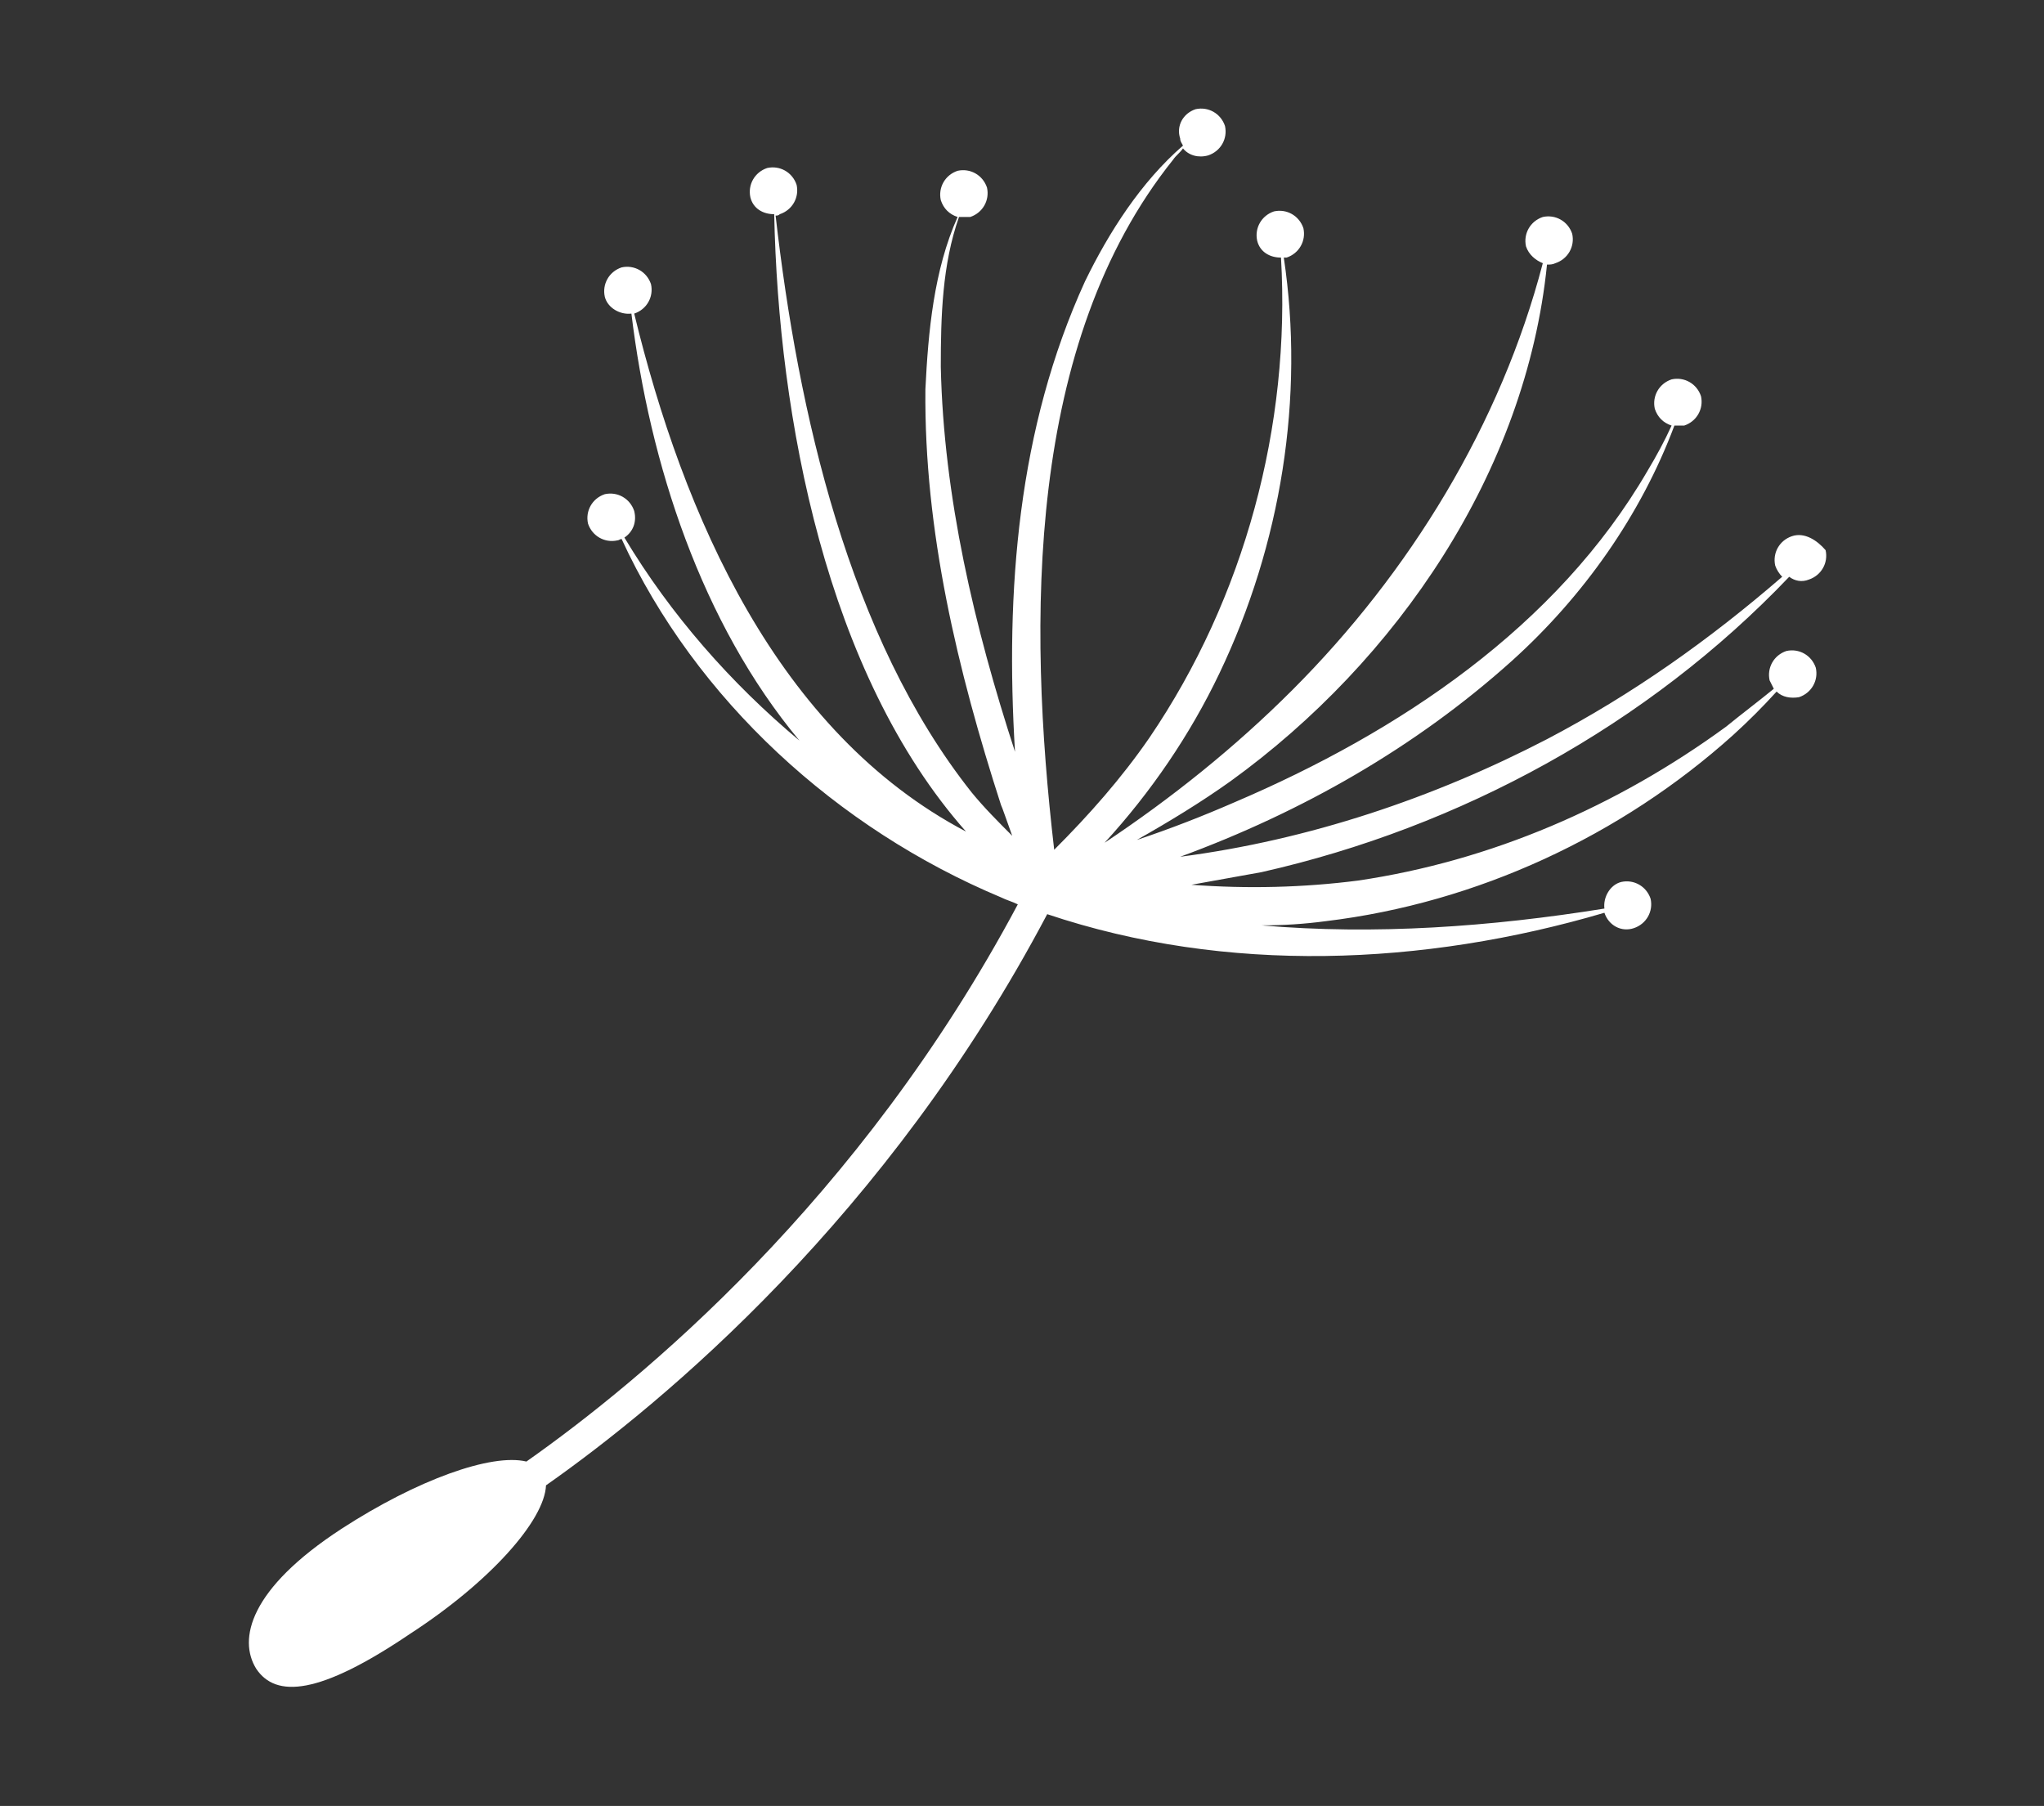
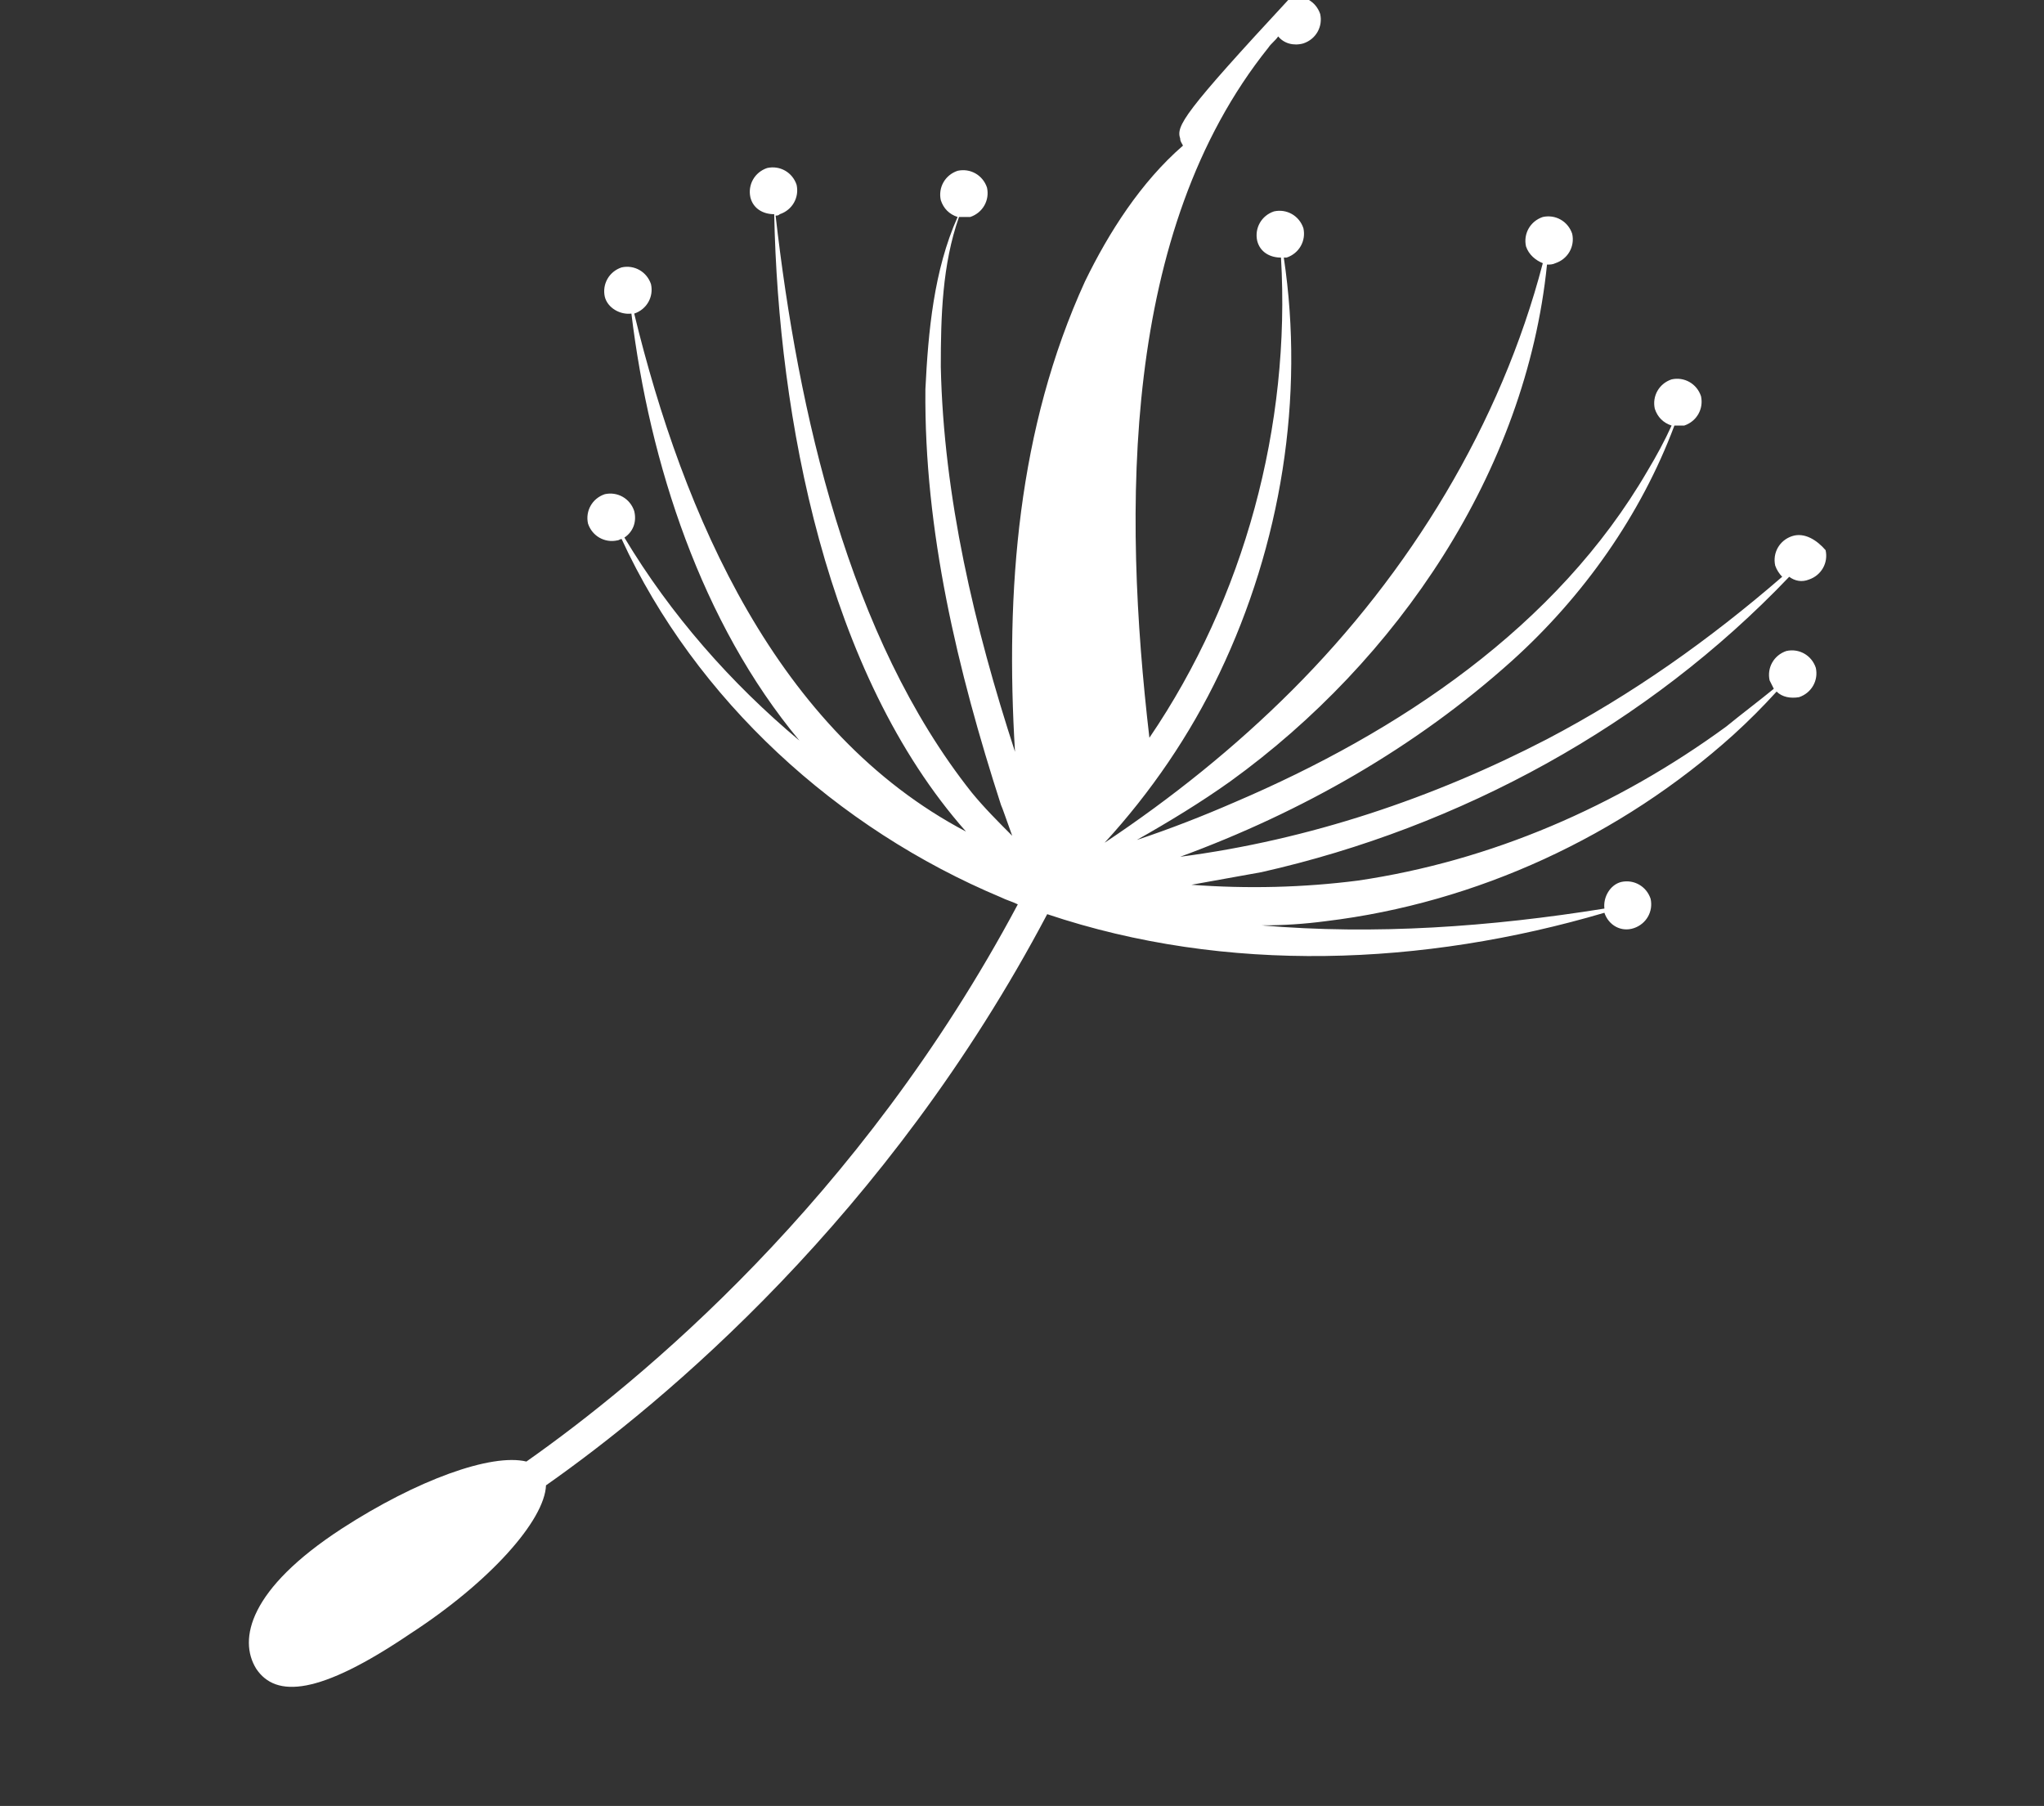
<svg xmlns="http://www.w3.org/2000/svg" version="1.1" id="Ebene_1" x="0px" y="0px" viewBox="0 0 146 129" style="enable-background:new 0 0 146 129;" xml:space="preserve">
  <rect x="0" y="0" width="146" height="129" fill="#333333" stroke="none" />
  <style type="text/css">
	.st0{fill:#FFFFFF;}
</style>
-   <path class="st0" d="M128,38.3c-0.9,0.3-1.4,1.2-1.2,2.1c0.1,0.3,0.3,0.6,0.5,0.8c-5.2,4.5-10.7,8.4-16.8,11.6  c-8.1,4.2-17,7.2-26.2,8.4c8.7-3.2,16.8-7.8,23.7-14c5.1-4.6,9.2-10.4,11.6-16.8c0.2,0,0.5,0,0.7,0c0.9-0.3,1.4-1.2,1.2-2.1  c-0.3-0.9-1.2-1.4-2.1-1.2c-0.9,0.3-1.4,1.2-1.2,2.1c0.2,0.6,0.6,1,1.2,1.2c-0.5,1.1-1.1,2.2-1.7,3.2c-6.5,11.2-17.8,18.7-29.5,23.7  c-2.3,1-4.6,1.9-7,2.7c2.3-1.3,4.6-2.7,6.7-4.2c11.9-8.6,21.1-22.1,22.6-36.9c0.2,0,0.4,0,0.6-0.1c0.9-0.3,1.4-1.2,1.2-2.1  c-0.3-0.9-1.2-1.4-2.1-1.2c-0.9,0.3-1.4,1.2-1.2,2.1c0.2,0.6,0.7,1,1.2,1.2c-3,11.5-9.5,22.1-17.9,30.5c-4.1,4.1-8.6,7.7-13.4,10.9  c3.3-3.6,6.1-7.7,8.2-12.1c4.4-9.2,6.1-19.7,4.6-29.7c0.1,0,0.2,0,0.2,0c0.9-0.3,1.4-1.2,1.2-2.1c-0.3-0.9-1.2-1.4-2.1-1.2  c-0.9,0.3-1.4,1.2-1.2,2.1c0.2,0.8,0.9,1.2,1.7,1.2c0.7,12-2.6,24.3-9.4,34.3c-2,2.9-4.3,5.5-6.8,8c-1.9-16.3-2-36.2,8.5-49.3  c0.2-0.3,0.5-0.5,0.7-0.8c0.4,0.5,1.1,0.7,1.8,0.5c0.9-0.3,1.4-1.2,1.2-2.1c-0.3-0.9-1.2-1.4-2.1-1.2C84.5,8.1,84,9,84.3,9.9  c0,0.2,0.1,0.3,0.2,0.5c-3,2.6-5.3,6.2-7,9.7c-4.8,10.5-5.7,22.1-5,33.6c-2.9-8.9-5.1-18.2-5.3-27.5c0-3.6,0.1-7.3,1.3-10.7  c0.3,0,0.5,0,0.8,0c0.9-0.3,1.4-1.2,1.2-2.1c-0.3-0.9-1.2-1.4-2.1-1.2c-0.9,0.3-1.4,1.2-1.2,2.1c0.2,0.6,0.6,1,1.2,1.2  c-1.7,3.8-2.1,8.2-2.3,12.3c-0.1,10.1,2.3,20.1,5.4,29.7c0.1,0.2,0.4,1.1,0.8,2.2c-1-1-2-2-2.9-3.1c-8.8-11.1-12.4-27.2-14-41.2  c0.1,0,0.2,0,0.3-0.1c0.9-0.3,1.4-1.2,1.2-2.1c-0.3-0.9-1.2-1.4-2.1-1.2c-0.9,0.3-1.4,1.2-1.2,2.1c0.2,0.8,0.9,1.2,1.7,1.2  c0.3,14.5,3.7,32.8,13.7,44.1c-13.5-7.1-20.2-22.6-23.7-37c0,0,0,0,0,0c0.9-0.3,1.4-1.2,1.2-2.1c-0.3-0.9-1.2-1.4-2.1-1.2  c-0.9,0.3-1.4,1.2-1.2,2.1c0.2,0.8,1.1,1.3,1.9,1.2c1.3,10.7,5,22.1,12,30.5c-4.9-4.1-9.2-9-12.5-14.5c0.6-0.4,0.9-1.1,0.7-1.9  c-0.3-0.9-1.2-1.4-2.1-1.2c-0.9,0.3-1.4,1.2-1.2,2.1c0.3,0.9,1.2,1.4,2.1,1.2c0.1,0,0.2-0.1,0.3-0.1c5.3,11.5,15.4,20.7,27.1,25.6  c0.4,0.2,0.8,0.3,1.2,0.5c-11.3,21.2-27,34.1-35.1,39.8c-2.5-0.6-7.8,1.3-13.2,4.8c-6.6,4.3-7.4,7.9-6.1,10c1.4,2.1,4.5,1.9,11-2.5  c5.7-3.7,9.6-8.1,9.7-10.6c8.4-5.9,24.4-19.2,35.8-40.8c12.8,4.3,26.9,3.7,39.8-0.1c0.3,0.9,1.2,1.4,2.1,1.1  c0.9-0.3,1.4-1.2,1.2-2.1c-0.3-0.9-1.2-1.4-2.1-1.2c-0.8,0.2-1.3,1.1-1.2,1.9c-8.1,1.3-16.4,1.9-24.5,1.2c1.6,0,3.1-0.1,4.6-0.3  c10.8-1.3,21.1-6.1,29.1-13.3c1.1-1,2.1-2,3.1-3.1c0.4,0.4,1,0.5,1.6,0.4c0.9-0.3,1.4-1.2,1.2-2.1c-0.3-0.9-1.2-1.4-2.1-1.2  c-0.9,0.3-1.4,1.2-1.2,2.1c0.1,0.2,0.2,0.4,0.3,0.6c-1.1,0.9-2.3,1.8-3.4,2.7c-7.8,5.7-16.8,9.6-26.3,11c-3.9,0.5-7.9,0.6-11.9,0.3  c1.7-0.3,3.3-0.6,5-0.9c14.2-3.2,27.6-10.5,37.7-21.1c0.4,0.3,0.9,0.4,1.4,0.2c0.9-0.3,1.4-1.2,1.2-2.1  C129.8,38.6,128.9,38,128,38.3" />
+   <path class="st0" d="M128,38.3c-0.9,0.3-1.4,1.2-1.2,2.1c0.1,0.3,0.3,0.6,0.5,0.8c-5.2,4.5-10.7,8.4-16.8,11.6  c-8.1,4.2-17,7.2-26.2,8.4c8.7-3.2,16.8-7.8,23.7-14c5.1-4.6,9.2-10.4,11.6-16.8c0.2,0,0.5,0,0.7,0c0.9-0.3,1.4-1.2,1.2-2.1  c-0.3-0.9-1.2-1.4-2.1-1.2c-0.9,0.3-1.4,1.2-1.2,2.1c0.2,0.6,0.6,1,1.2,1.2c-0.5,1.1-1.1,2.2-1.7,3.2c-6.5,11.2-17.8,18.7-29.5,23.7  c-2.3,1-4.6,1.9-7,2.7c2.3-1.3,4.6-2.7,6.7-4.2c11.9-8.6,21.1-22.1,22.6-36.9c0.2,0,0.4,0,0.6-0.1c0.9-0.3,1.4-1.2,1.2-2.1  c-0.3-0.9-1.2-1.4-2.1-1.2c-0.9,0.3-1.4,1.2-1.2,2.1c0.2,0.6,0.7,1,1.2,1.2c-3,11.5-9.5,22.1-17.9,30.5c-4.1,4.1-8.6,7.7-13.4,10.9  c3.3-3.6,6.1-7.7,8.2-12.1c4.4-9.2,6.1-19.7,4.6-29.7c0.1,0,0.2,0,0.2,0c0.9-0.3,1.4-1.2,1.2-2.1c-0.3-0.9-1.2-1.4-2.1-1.2  c-0.9,0.3-1.4,1.2-1.2,2.1c0.2,0.8,0.9,1.2,1.7,1.2c0.7,12-2.6,24.3-9.4,34.3c-1.9-16.3-2-36.2,8.5-49.3  c0.2-0.3,0.5-0.5,0.7-0.8c0.4,0.5,1.1,0.7,1.8,0.5c0.9-0.3,1.4-1.2,1.2-2.1c-0.3-0.9-1.2-1.4-2.1-1.2C84.5,8.1,84,9,84.3,9.9  c0,0.2,0.1,0.3,0.2,0.5c-3,2.6-5.3,6.2-7,9.7c-4.8,10.5-5.7,22.1-5,33.6c-2.9-8.9-5.1-18.2-5.3-27.5c0-3.6,0.1-7.3,1.3-10.7  c0.3,0,0.5,0,0.8,0c0.9-0.3,1.4-1.2,1.2-2.1c-0.3-0.9-1.2-1.4-2.1-1.2c-0.9,0.3-1.4,1.2-1.2,2.1c0.2,0.6,0.6,1,1.2,1.2  c-1.7,3.8-2.1,8.2-2.3,12.3c-0.1,10.1,2.3,20.1,5.4,29.7c0.1,0.2,0.4,1.1,0.8,2.2c-1-1-2-2-2.9-3.1c-8.8-11.1-12.4-27.2-14-41.2  c0.1,0,0.2,0,0.3-0.1c0.9-0.3,1.4-1.2,1.2-2.1c-0.3-0.9-1.2-1.4-2.1-1.2c-0.9,0.3-1.4,1.2-1.2,2.1c0.2,0.8,0.9,1.2,1.7,1.2  c0.3,14.5,3.7,32.8,13.7,44.1c-13.5-7.1-20.2-22.6-23.7-37c0,0,0,0,0,0c0.9-0.3,1.4-1.2,1.2-2.1c-0.3-0.9-1.2-1.4-2.1-1.2  c-0.9,0.3-1.4,1.2-1.2,2.1c0.2,0.8,1.1,1.3,1.9,1.2c1.3,10.7,5,22.1,12,30.5c-4.9-4.1-9.2-9-12.5-14.5c0.6-0.4,0.9-1.1,0.7-1.9  c-0.3-0.9-1.2-1.4-2.1-1.2c-0.9,0.3-1.4,1.2-1.2,2.1c0.3,0.9,1.2,1.4,2.1,1.2c0.1,0,0.2-0.1,0.3-0.1c5.3,11.5,15.4,20.7,27.1,25.6  c0.4,0.2,0.8,0.3,1.2,0.5c-11.3,21.2-27,34.1-35.1,39.8c-2.5-0.6-7.8,1.3-13.2,4.8c-6.6,4.3-7.4,7.9-6.1,10c1.4,2.1,4.5,1.9,11-2.5  c5.7-3.7,9.6-8.1,9.7-10.6c8.4-5.9,24.4-19.2,35.8-40.8c12.8,4.3,26.9,3.7,39.8-0.1c0.3,0.9,1.2,1.4,2.1,1.1  c0.9-0.3,1.4-1.2,1.2-2.1c-0.3-0.9-1.2-1.4-2.1-1.2c-0.8,0.2-1.3,1.1-1.2,1.9c-8.1,1.3-16.4,1.9-24.5,1.2c1.6,0,3.1-0.1,4.6-0.3  c10.8-1.3,21.1-6.1,29.1-13.3c1.1-1,2.1-2,3.1-3.1c0.4,0.4,1,0.5,1.6,0.4c0.9-0.3,1.4-1.2,1.2-2.1c-0.3-0.9-1.2-1.4-2.1-1.2  c-0.9,0.3-1.4,1.2-1.2,2.1c0.1,0.2,0.2,0.4,0.3,0.6c-1.1,0.9-2.3,1.8-3.4,2.7c-7.8,5.7-16.8,9.6-26.3,11c-3.9,0.5-7.9,0.6-11.9,0.3  c1.7-0.3,3.3-0.6,5-0.9c14.2-3.2,27.6-10.5,37.7-21.1c0.4,0.3,0.9,0.4,1.4,0.2c0.9-0.3,1.4-1.2,1.2-2.1  C129.8,38.6,128.9,38,128,38.3" />
</svg>